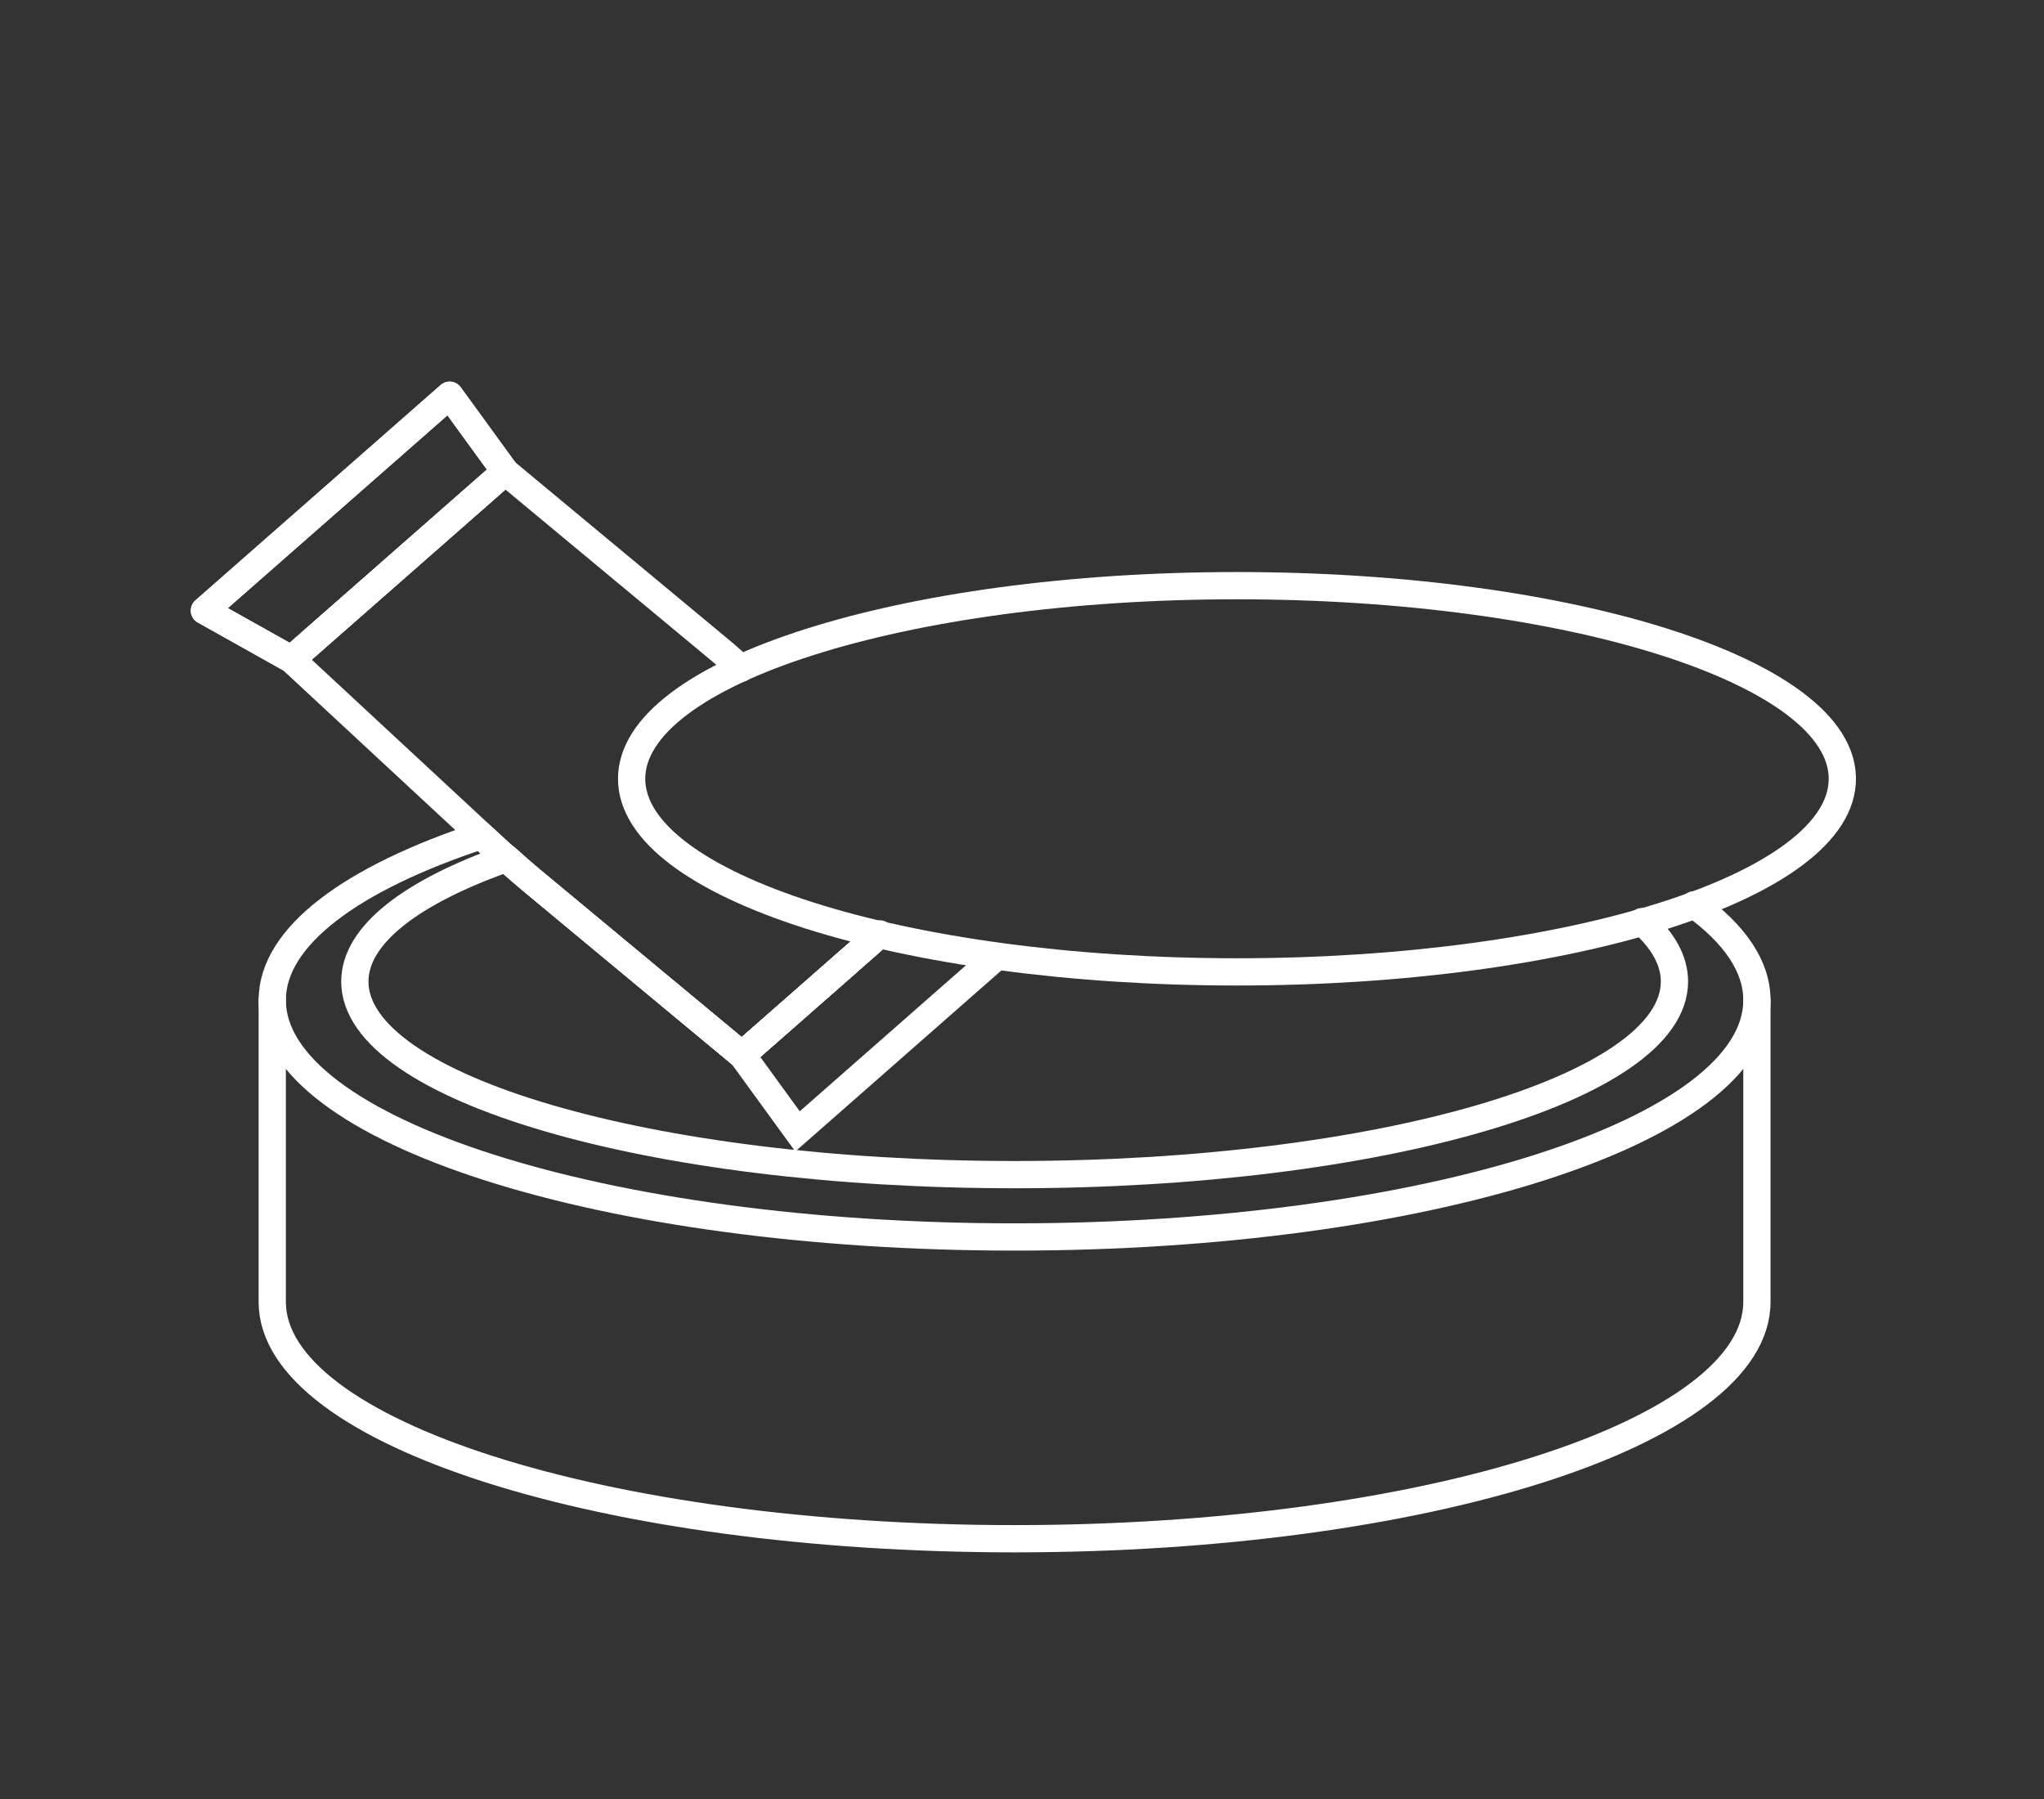
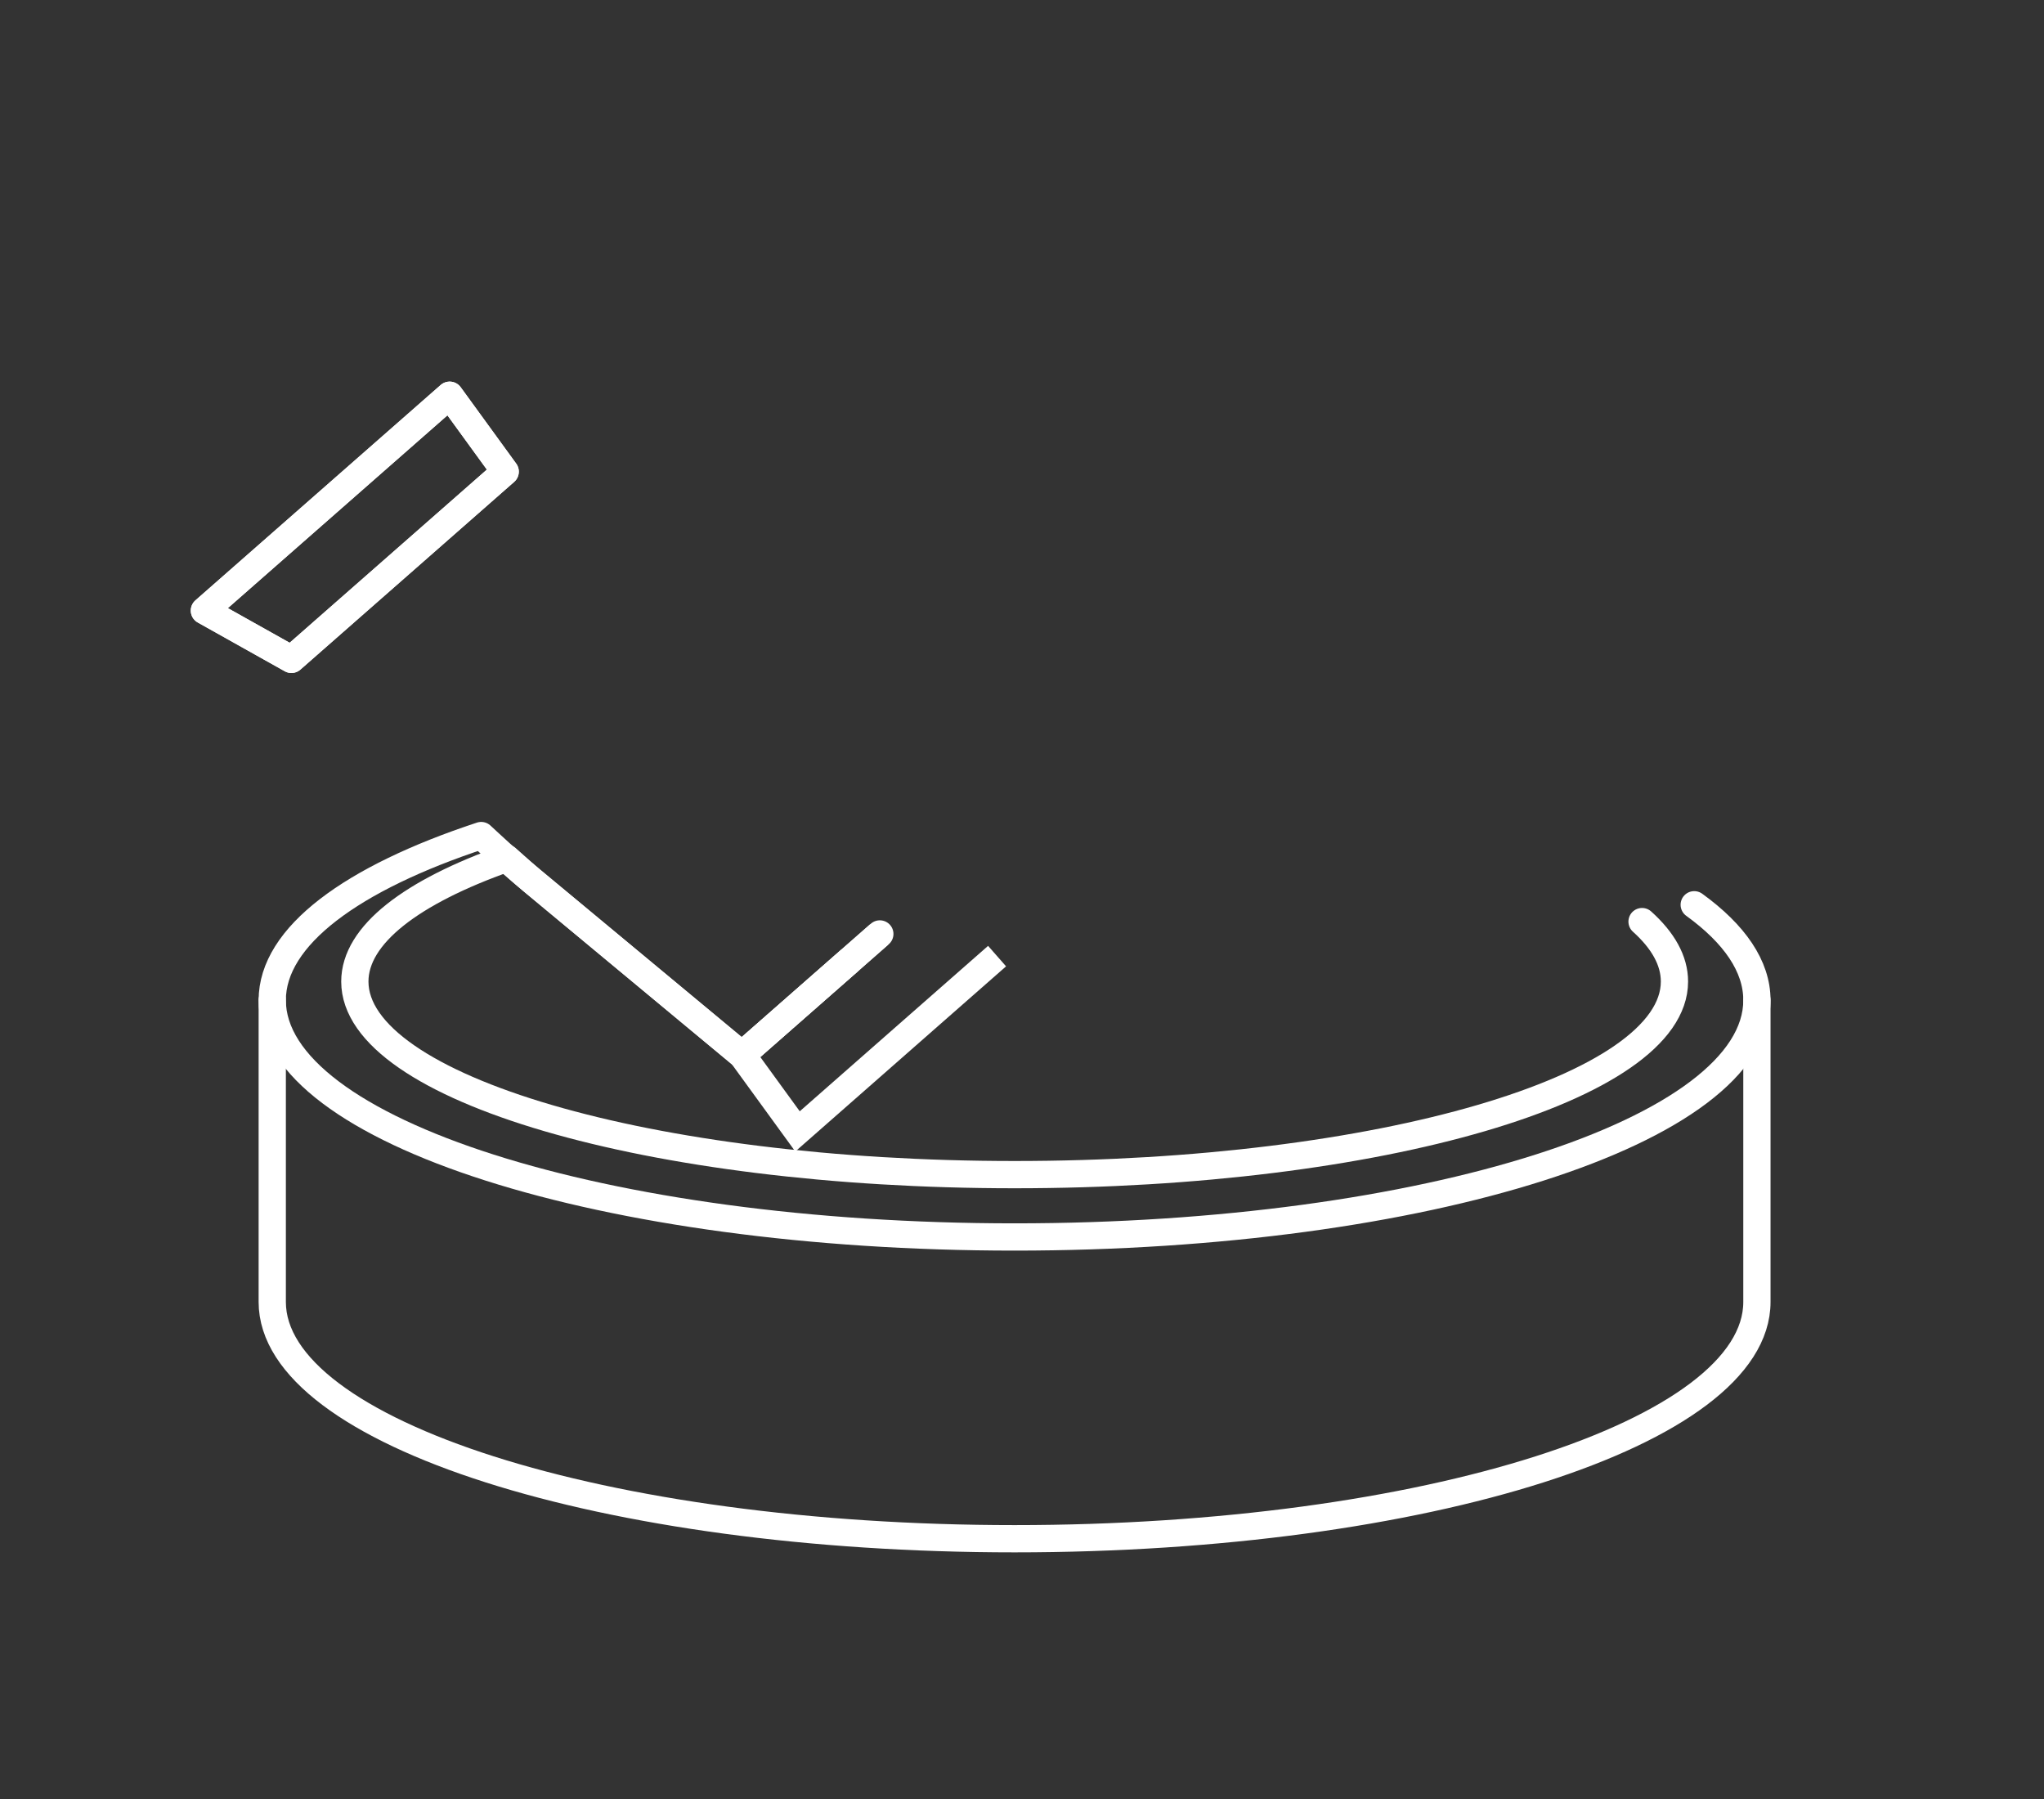
<svg xmlns="http://www.w3.org/2000/svg" width="150" height="132" viewBox="0 0 150 132" fill="none">
  <rect x="0" y="0" width="150" height="132" fill="#333333" stroke="none" />
  <path d="M23.997 36.903L15 44.802L21.385 48.38L29.23 41.493L37.074 34.606L32.999 29L23.997 36.903Z" stroke="white" stroke-width="2" stroke-linecap="round" stroke-linejoin="round" />
-   <path d="M54.349 49.044C53.343 48.111 53.532 48.277 52.47 47.395L37.076 34.609L29.232 41.496L21.387 48.384L35.95 61.899C36.955 62.831 37.991 63.741 39.053 64.624L54.447 77.409L64.515 68.57" stroke="white" stroke-width="2" stroke-linecap="round" stroke-linejoin="round" />
  <path d="M64.518 68.567L54.45 77.409L58.526 83.015L67.523 75.112L73.171 70.153" stroke="white" stroke-width="2" stroke-miterlimit="10" />
  <path d="M23.997 36.903L15 44.802L21.385 48.38L29.23 41.493L37.074 34.606L32.999 29L23.997 36.903Z" stroke="white" stroke-width="2" stroke-linecap="round" stroke-linejoin="round" />
-   <path d="M90.777 71.311C115.312 71.311 135.201 64.968 135.201 57.142C135.201 49.317 115.312 42.973 90.777 42.973C66.242 42.973 46.352 49.317 46.352 57.142C46.352 64.968 66.242 71.311 90.777 71.311Z" stroke="white" stroke-width="2" stroke-linecap="round" stroke-linejoin="round" />
  <path d="M19.979 73.383V95.528C19.979 105.123 44.371 112.903 74.456 112.903C104.541 112.903 128.932 105.123 128.932 95.528V73.383" stroke="white" stroke-width="2" stroke-linecap="round" stroke-linejoin="round" />
  <path d="M62.294 70.522L54.449 77.409L39.055 64.624C37.993 63.741 36.957 62.832 35.952 61.899L35.313 61.308C25.827 64.435 19.979 68.693 19.979 73.386C19.979 82.982 44.371 90.762 74.456 90.762C104.541 90.762 128.932 82.982 128.932 73.386C128.932 70.897 127.288 68.527 124.331 66.386" stroke="white" stroke-width="2" stroke-linecap="round" stroke-linejoin="round" />
  <path d="M64.567 68.527L62.295 70.522L54.45 77.409L39.056 64.624C38.413 64.089 37.801 63.529 37.181 62.977C30.225 65.43 26.04 68.584 26.04 72.019C26.04 79.845 47.721 86.188 74.46 86.188C101.2 86.188 122.881 79.845 122.881 72.019C122.881 70.485 122.045 69.005 120.503 67.621" stroke="white" stroke-width="2" stroke-linecap="round" stroke-linejoin="round" />
</svg>